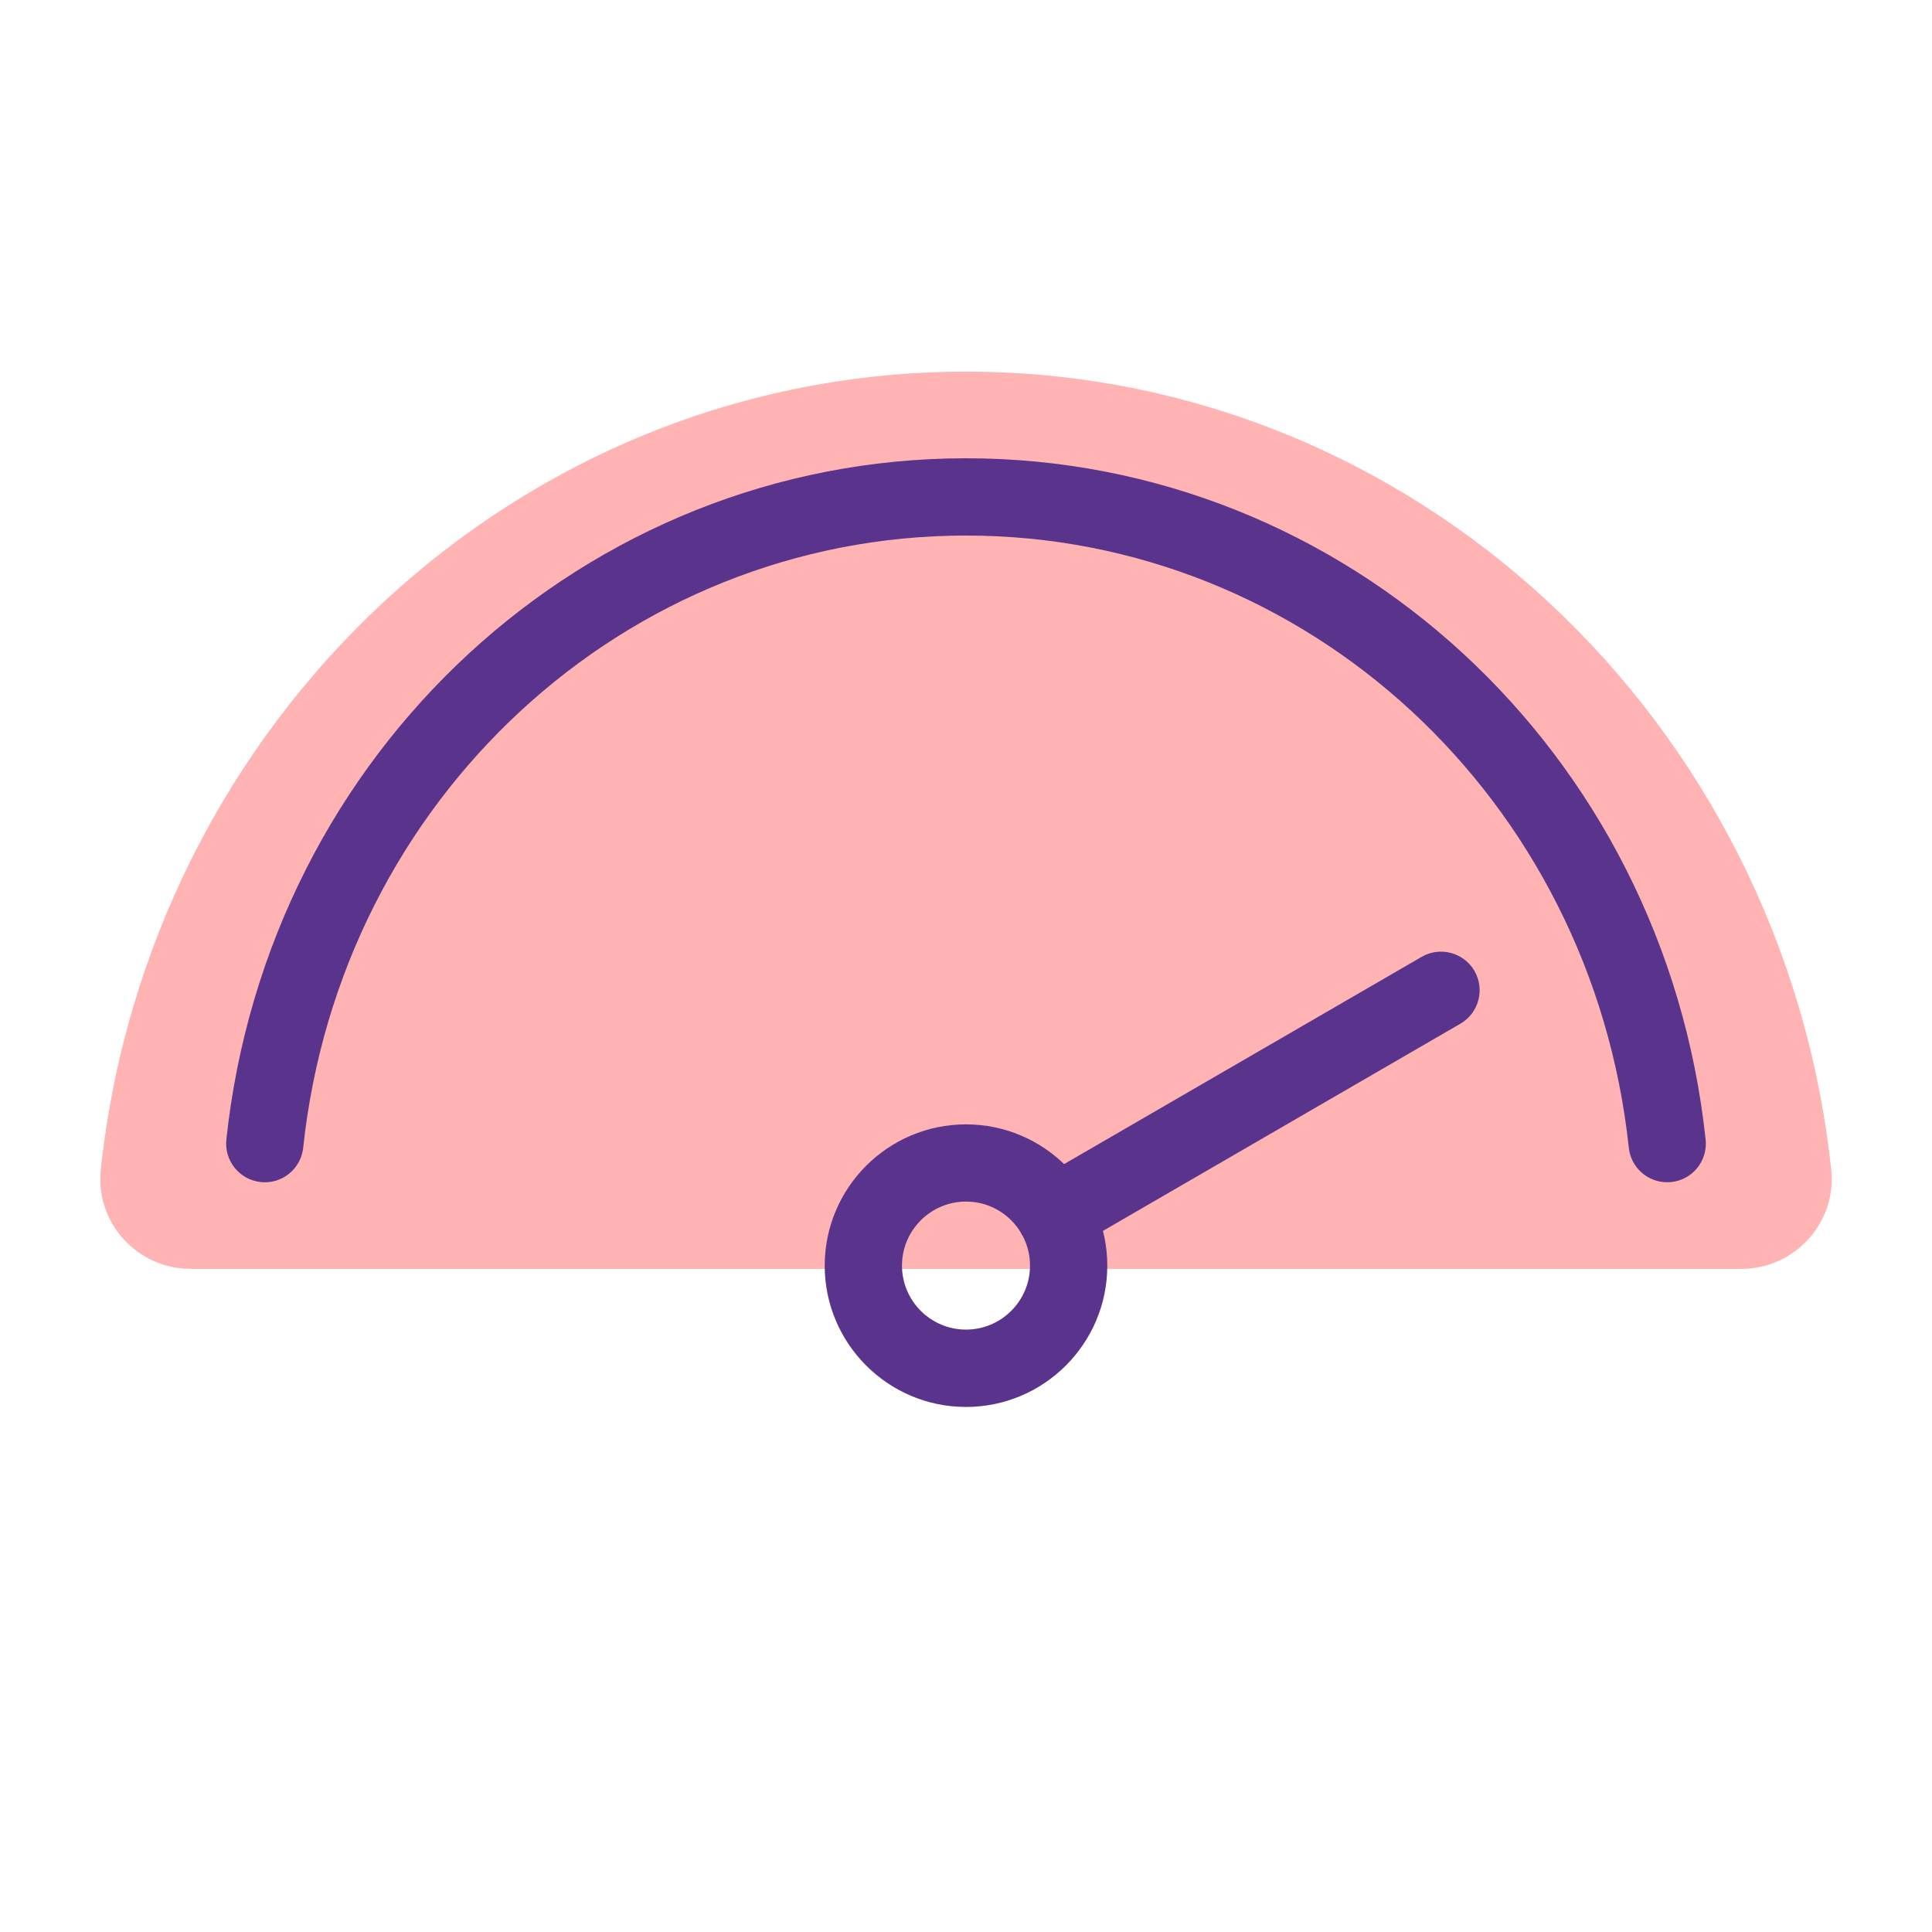
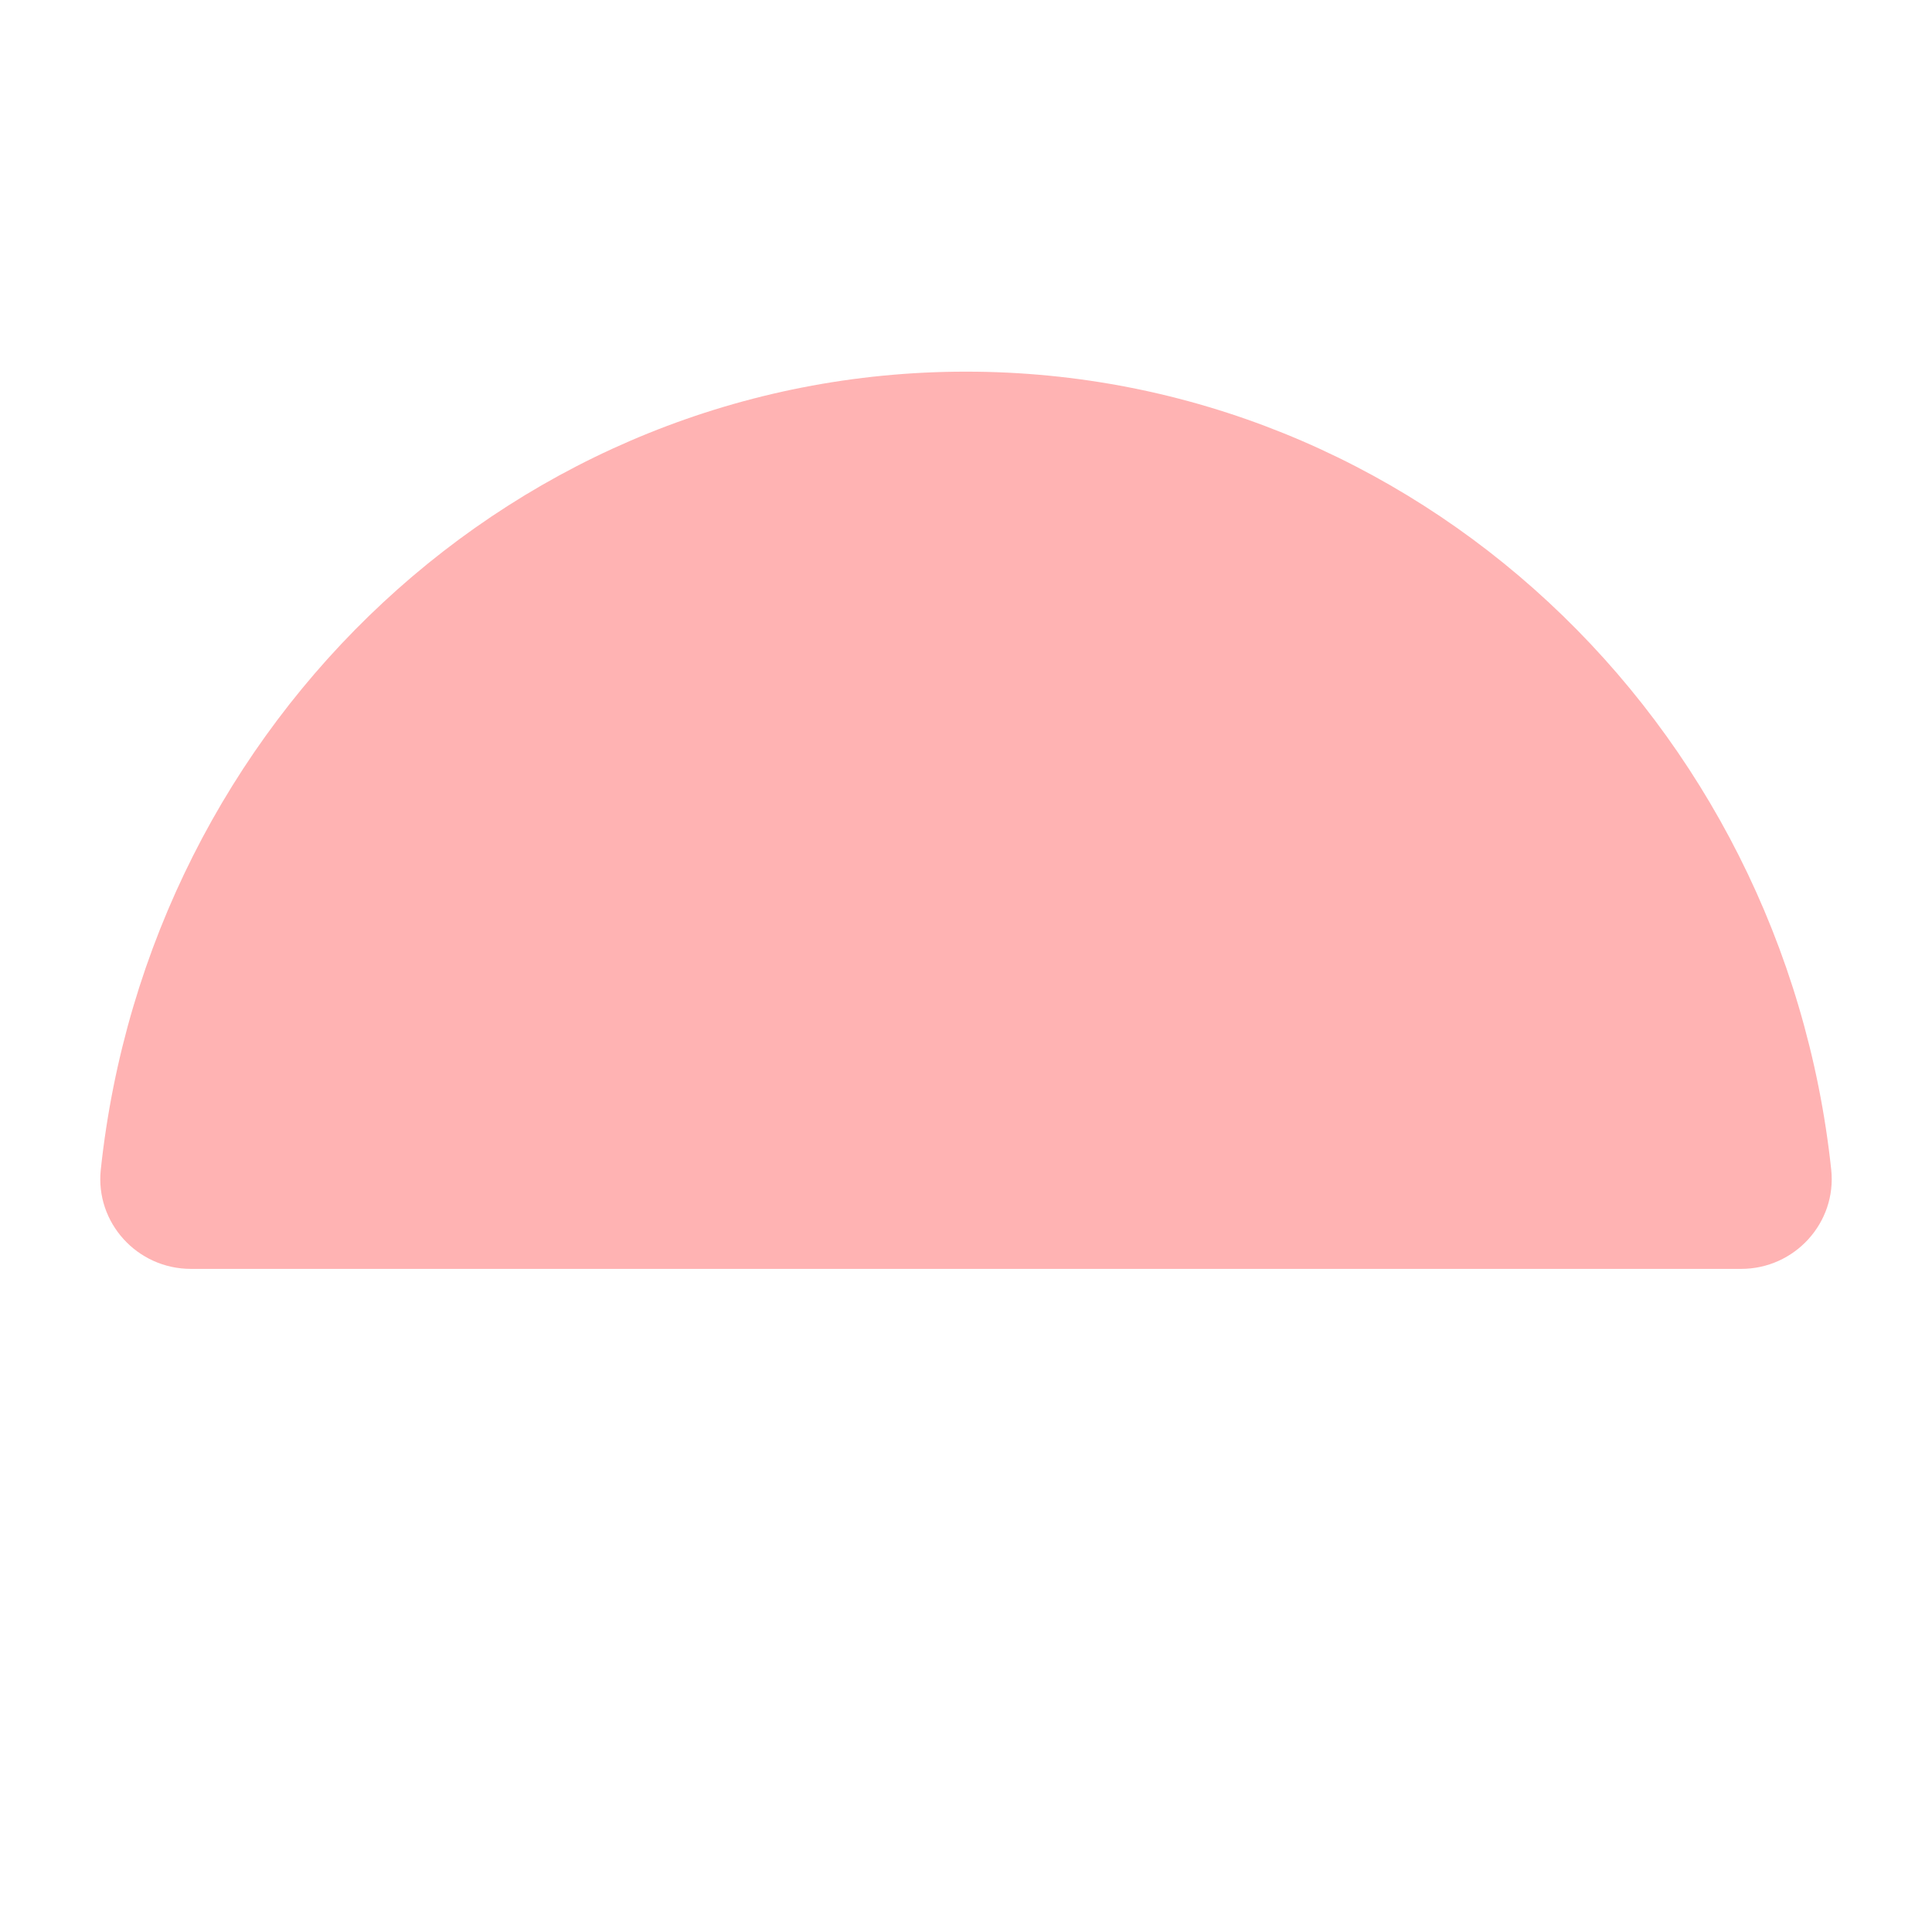
<svg xmlns="http://www.w3.org/2000/svg" id="Calque_1" viewBox="0 0 300 300">
  <path d="M270.38,197.03c8.29,0,14.85-7.16,13.97-15.41-7.44-69.69-64.75-123.91-134.35-123.91S23.09,111.92,15.65,181.62c-.88,8.25,5.68,15.41,13.97,15.41h240.76Z" style="fill:#ffb3b3; stroke-width:0px;" />
-   <path d="M163.8,194.53c-2.07,0-4.08-1.07-5.2-2.99-1.66-2.87-.68-6.54,2.18-8.2l59.97-34.76c2.87-1.66,6.54-.68,8.2,2.18,1.66,2.87.68,6.54-2.18,8.2l-59.97,34.76c-.95.55-1.98.81-3,.81Z" style="fill:#5a348c; stroke-width:0px;" />
-   <path d="M150,218.47c-12.1,0-21.94-9.84-21.94-21.94s9.84-21.94,21.94-21.94,21.94,9.84,21.94,21.94-9.84,21.94-21.94,21.94ZM150,186.58c-5.48,0-9.94,4.46-9.94,9.94s4.46,9.94,9.94,9.94,9.94-4.46,9.94-9.94-4.46-9.94-9.94-9.94Z" style="fill:#5a348c; stroke-width:0px;" />
-   <path d="M258.88,183.58c-3.03,0-5.63-2.28-5.96-5.36-5.79-54.19-50.03-95.06-102.92-95.06s-97.14,40.87-102.92,95.06c-.35,3.3-3.31,5.69-6.6,5.33-3.29-.35-5.68-3.31-5.33-6.6,6.44-60.31,55.82-105.79,114.85-105.79s108.42,45.48,114.85,105.79c.35,3.29-2.03,6.25-5.33,6.6-.22.02-.43.03-.64.03Z" style="fill:#5a348c; stroke-width:0px;" />
</svg>